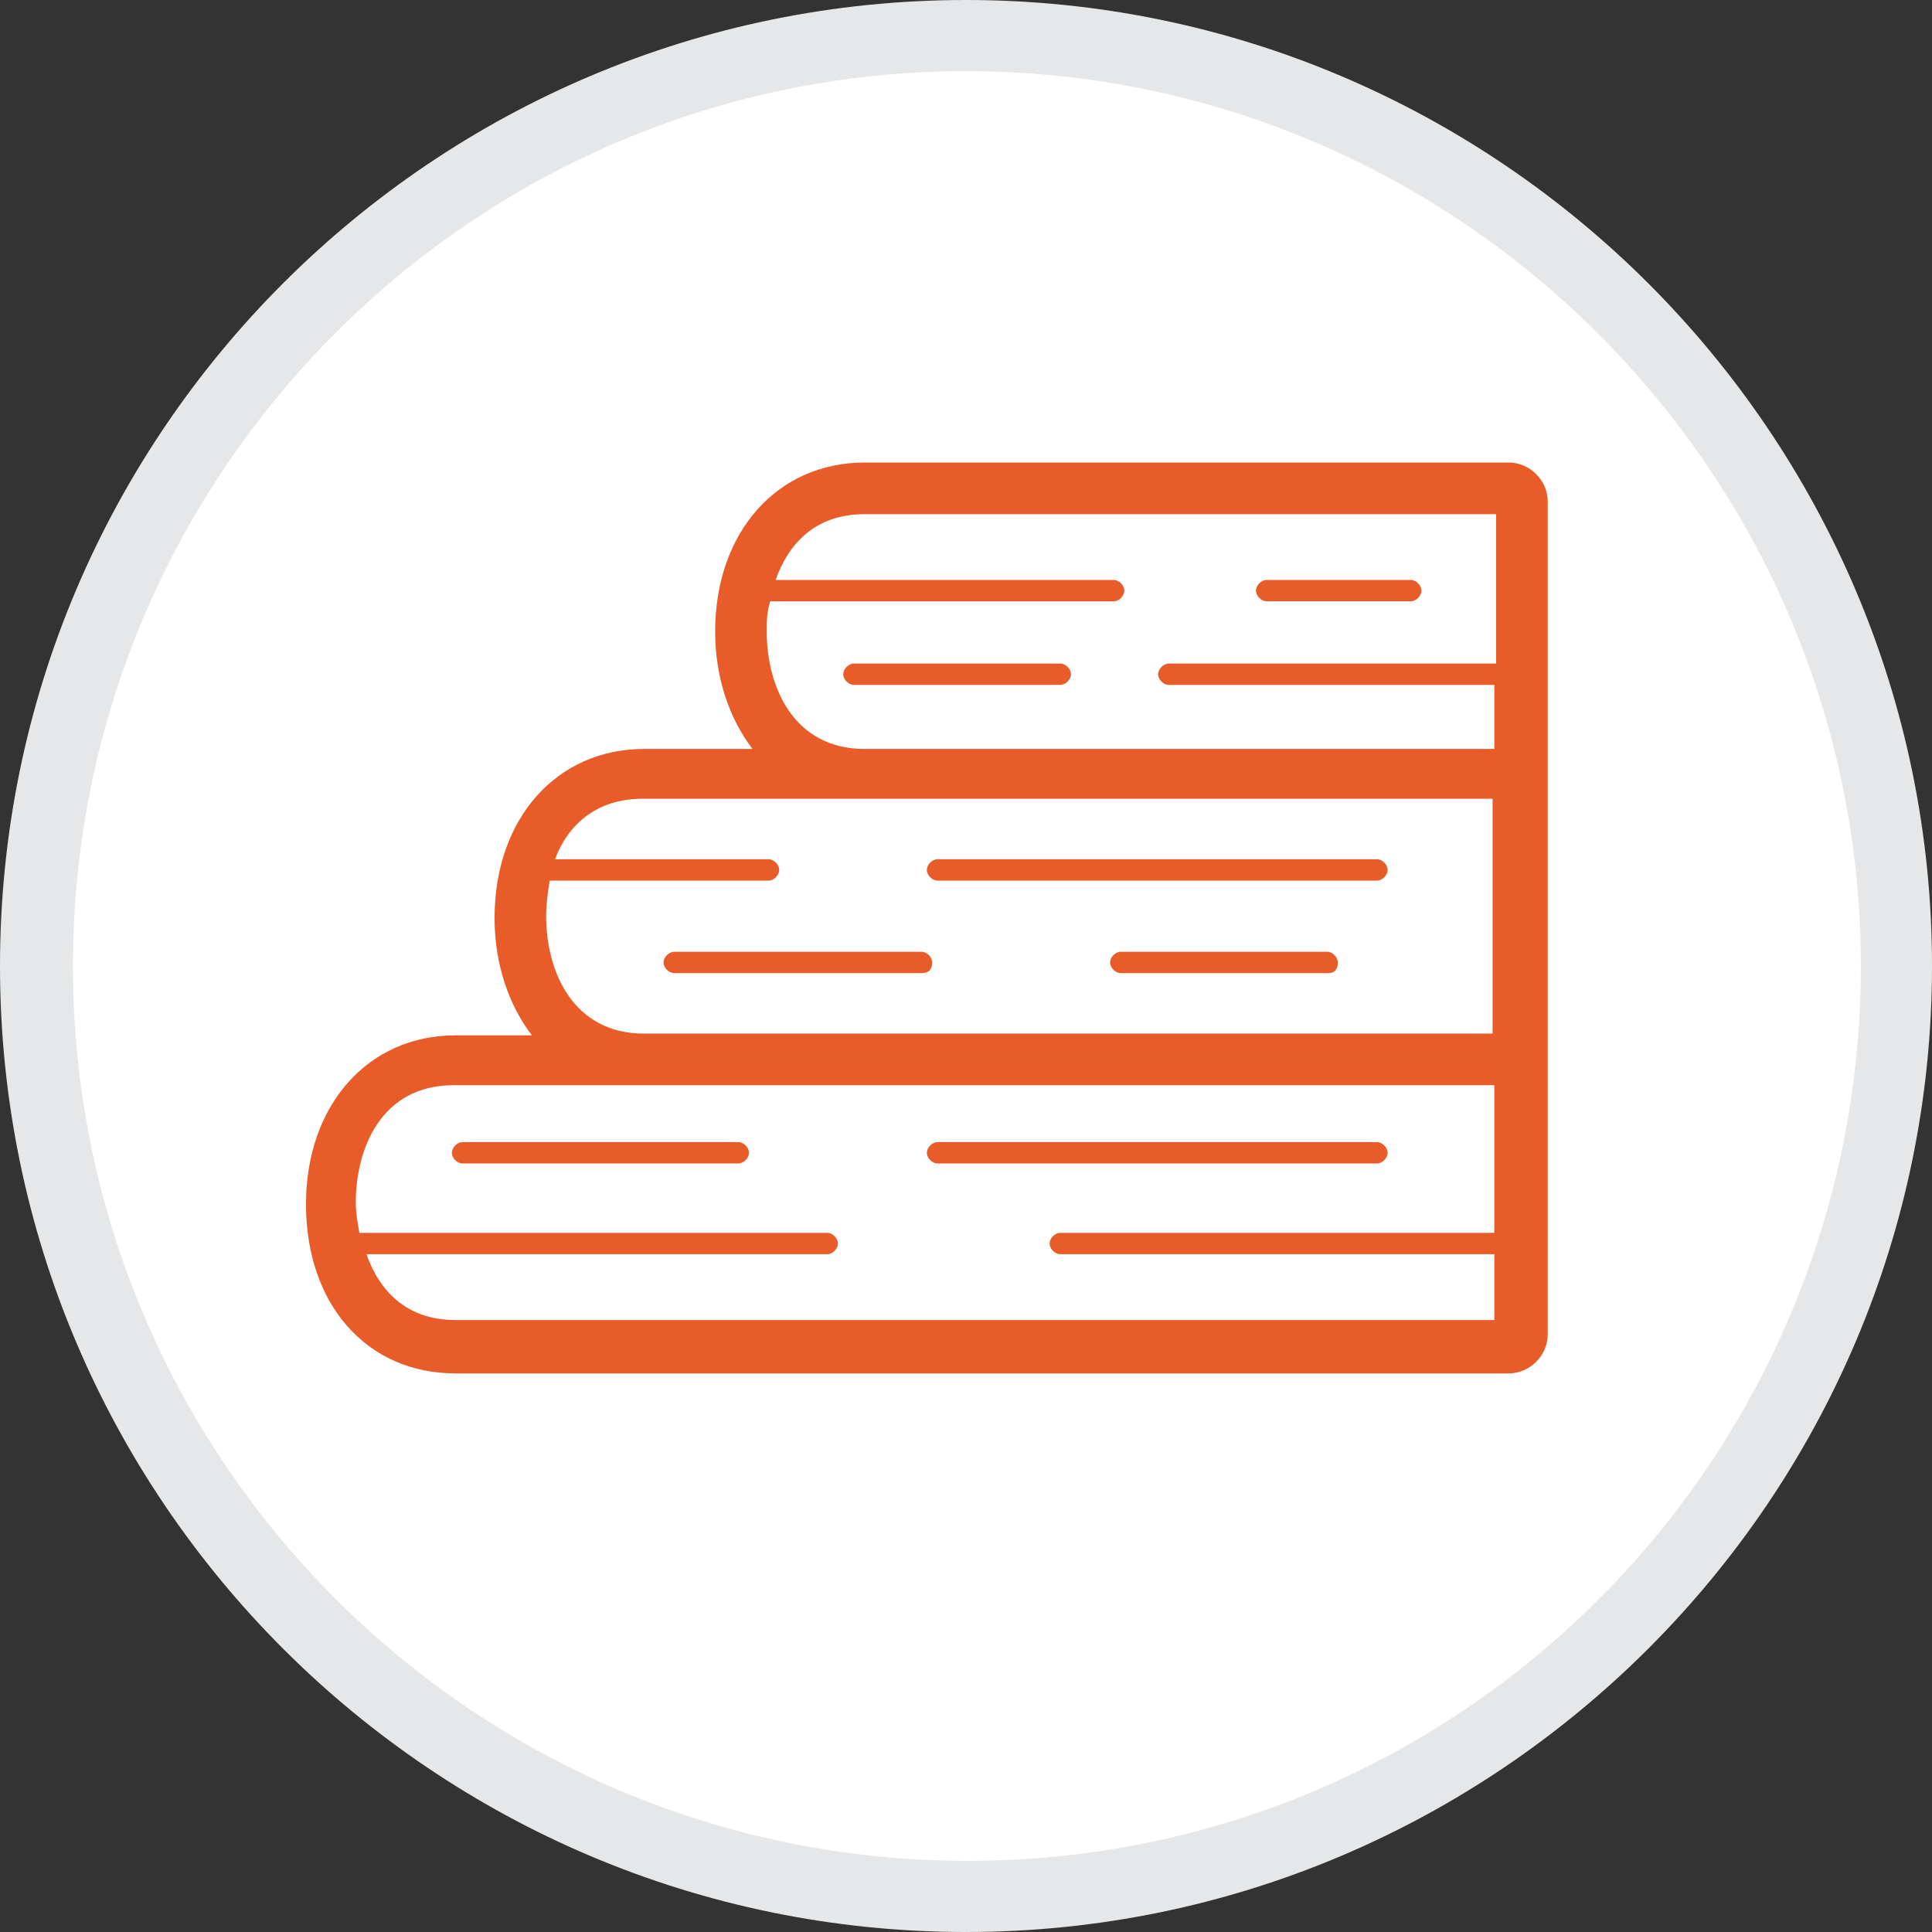
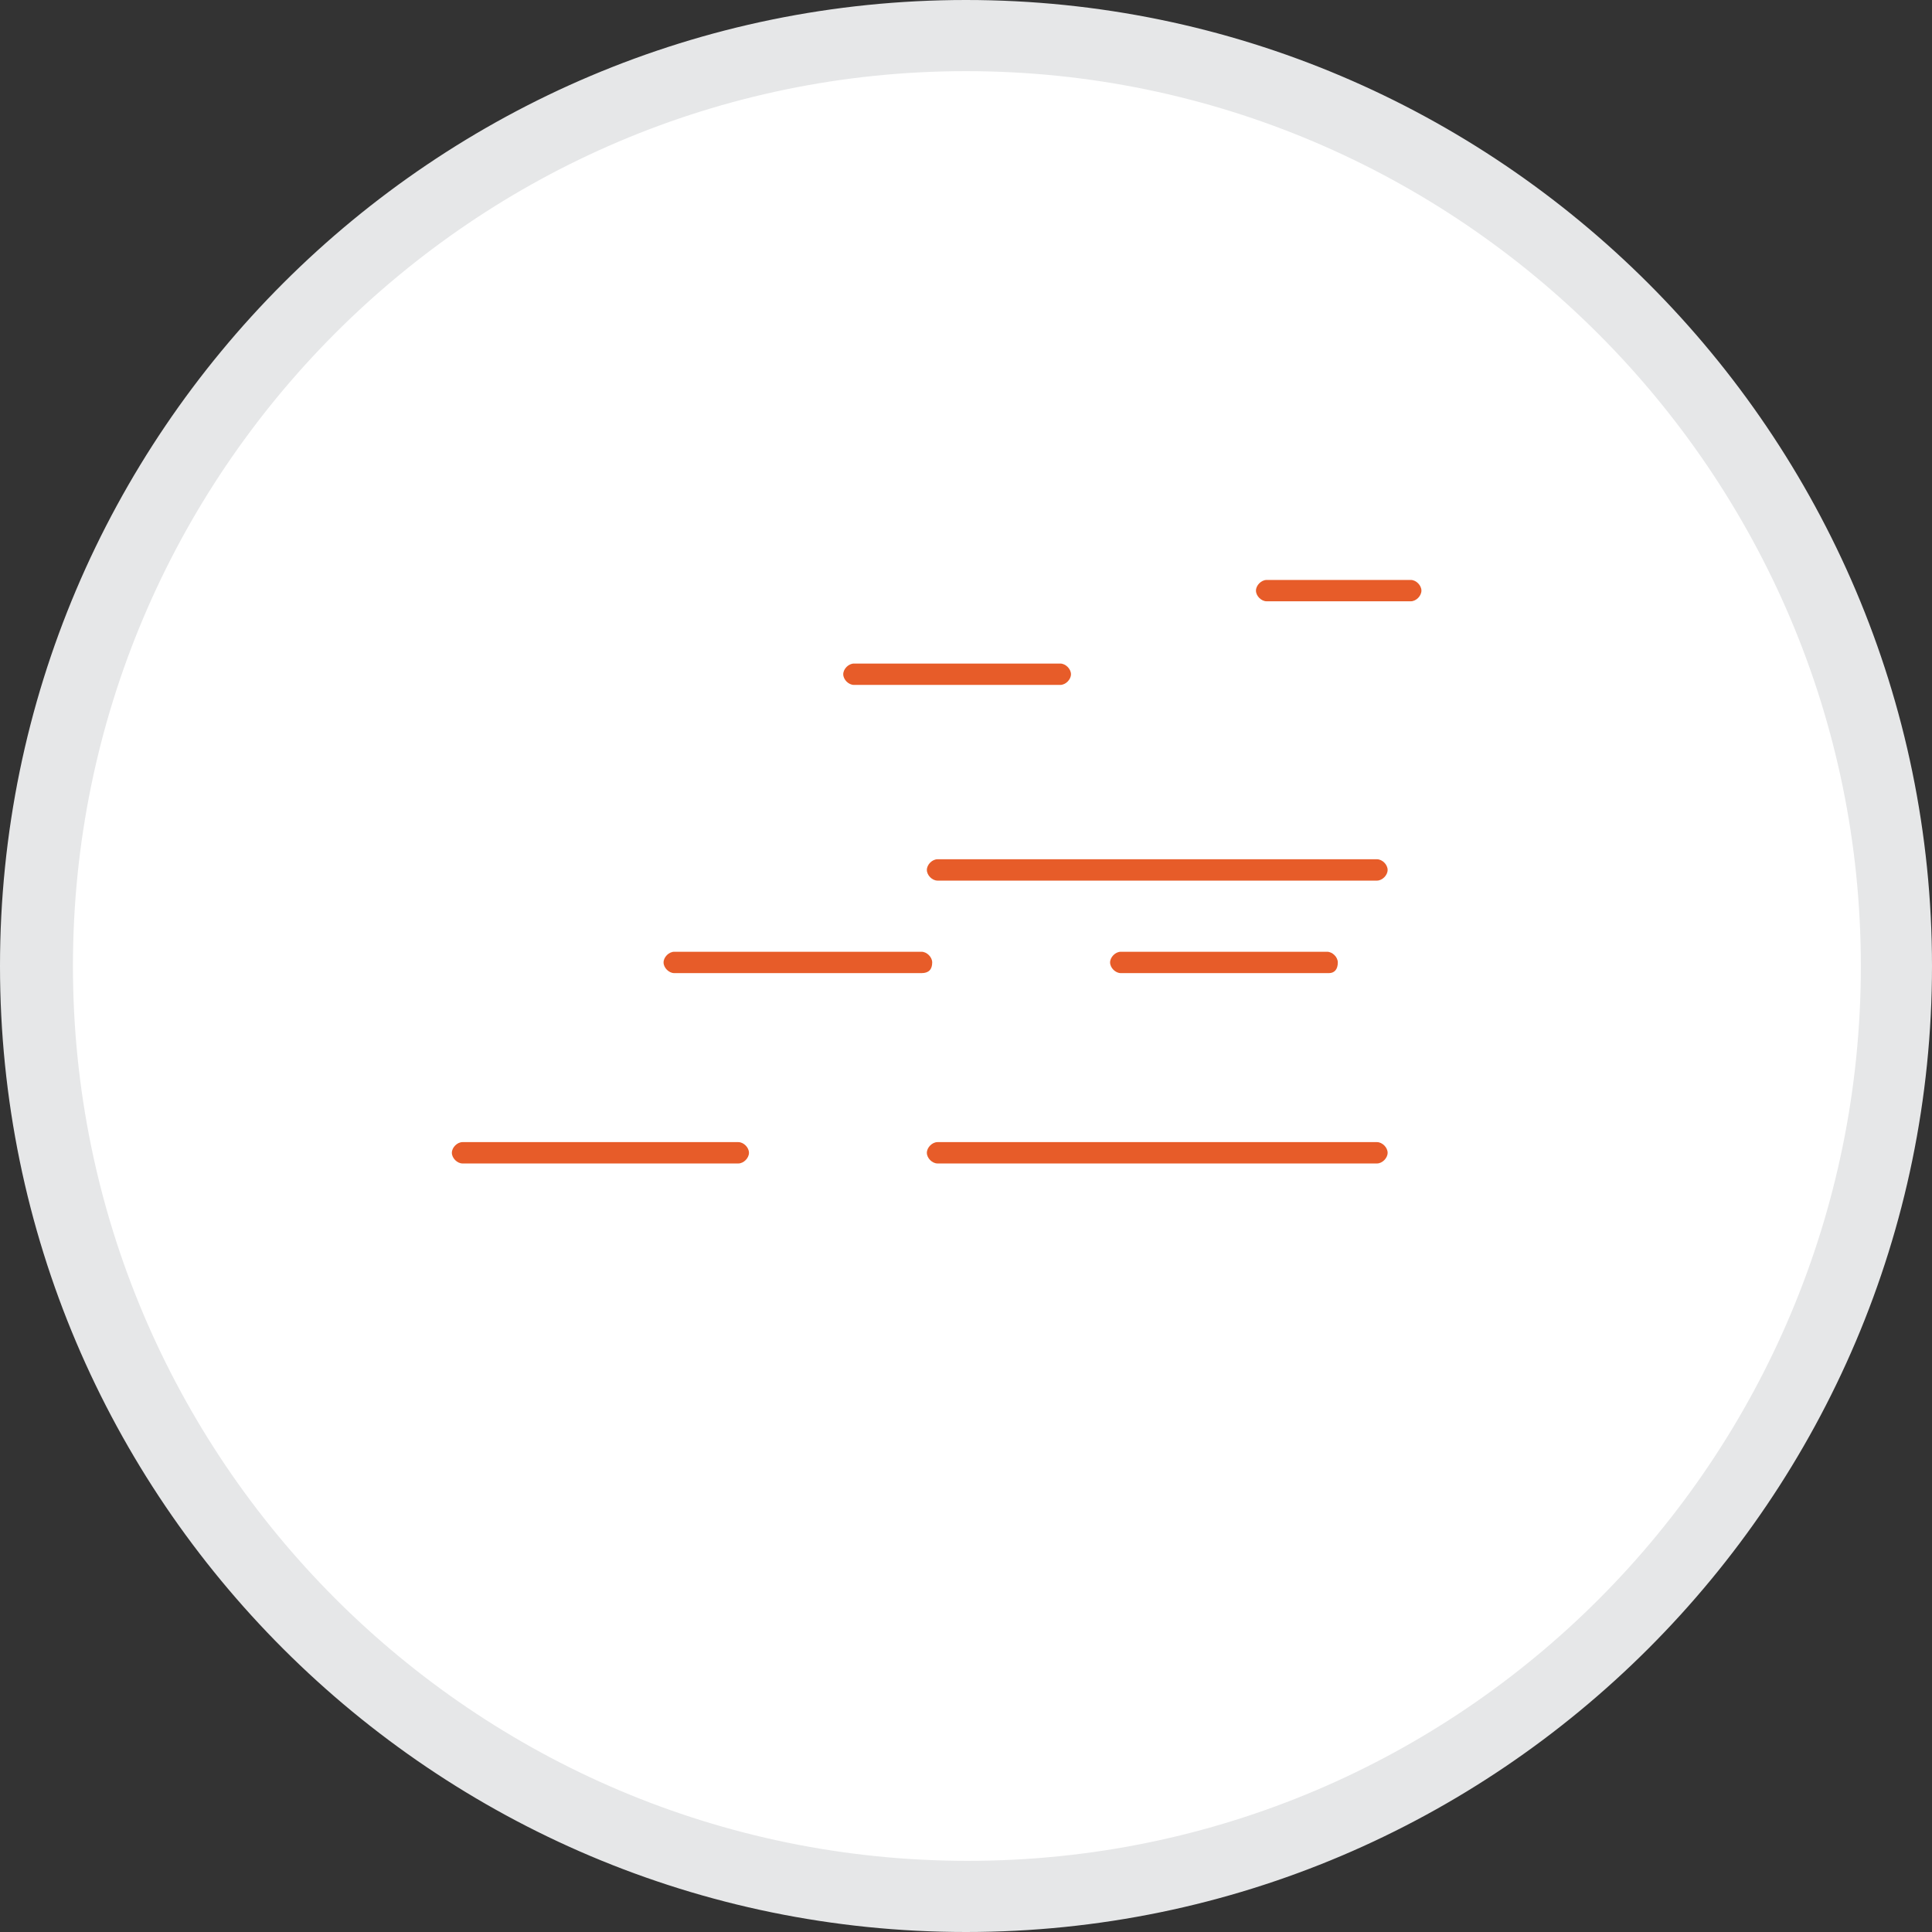
<svg xmlns="http://www.w3.org/2000/svg" viewBox="23.197 23.197 153.606 153.606">
  <rect x="23.197" y="23.197" width="153.606" height="153.606" fill="#333333" stroke="none" />
  <circle cx="100" cy="100" r="73.975" fill="#fff" />
  <path d="M100 176.803c-42.292 0-76.803-34.37-76.803-76.803S57.708 23.197 100 23.197c42.291 0 76.803 34.512 76.803 76.803S142.291 176.803 100 176.803zm0-147.949c-39.18 0-71.004 31.966-71.004 71.146s31.825 71.146 71.146 71.146S171.146 139.18 171.146 100 139.18 28.854 100 28.854z" fill="#e6e7e8" />
  <linearGradient id="a" gradientUnits="userSpaceOnUse" x1="199.489" y1="-72.219" x2="214.589" y2="-72.219" gradientTransform="matrix(1.414 0 0 -1.414 -206.207 -2.43)">
    <stop offset="0" stop-color="#e75c29" />
    <stop offset="1" stop-color="#e75c29" />
  </linearGradient>
  <path d="M96.464 100.566H76.803c-.424 0-.849-.425-.849-.849s.424-.849.849-.849h19.661c.424 0 .849.424.849.849-.001.566-.283.849-.849.849z" fill="url(#a)" />
  <linearGradient id="b" gradientUnits="userSpaceOnUse" x1="214.289" y1="-67.019" x2="240.189" y2="-67.019" gradientTransform="matrix(1.414 0 0 -1.414 -206.207 -2.43)">
    <stop offset="0" stop-color="#e75c29" />
    <stop offset="1" stop-color="#e75c29" />
  </linearGradient>
  <path d="M132.674 93.211H97.737c-.424 0-.849-.424-.849-.849s.424-.849.849-.849h34.937c.424 0 .848.424.848.849-.001.425-.424.849-.848.849z" fill="url(#b)" />
  <linearGradient id="c" gradientUnits="userSpaceOnUse" x1="214.289" y1="-82.919" x2="240.189" y2="-82.919" gradientTransform="matrix(1.414 0 0 -1.414 -206.207 -2.43)">
    <stop offset="0" stop-color="#e75c29" />
    <stop offset="1" stop-color="#e75c29" />
  </linearGradient>
  <path d="M132.674 115.7H97.737c-.424 0-.849-.425-.849-.849s.424-.849.849-.849h34.937c.424 0 .848.425.848.849s-.424.849-.848.849z" fill="url(#c)" />
  <linearGradient id="d" gradientUnits="userSpaceOnUse" x1="187.589" y1="-82.919" x2="204.289" y2="-82.919" gradientTransform="matrix(1.414 0 0 -1.414 -206.207 -2.43)">
    <stop offset="0" stop-color="#e75c29" />
    <stop offset="1" stop-color="#e75c29" />
  </linearGradient>
  <path d="M81.896 115.7H59.972c-.424 0-.849-.425-.849-.849s.424-.849.849-.849h21.924c.424 0 .849.425.849.849s-.425.849-.849.849z" fill="url(#d)" />
  <linearGradient id="e" gradientUnits="userSpaceOnUse" x1="224.589" y1="-72.219" x2="237.389" y2="-72.219" gradientTransform="matrix(1.414 0 0 -1.414 -206.207 -2.43)">
    <stop offset="0" stop-color="#e75c29" />
    <stop offset="1" stop-color="#e75c29" />
  </linearGradient>
  <path d="M128.854 100.566h-16.549c-.425 0-.849-.425-.849-.849s.424-.849.849-.849h16.407c.424 0 .849.424.849.849.001.566-.282.849-.707.849z" fill="url(#e)" />
  <linearGradient id="f" gradientUnits="userSpaceOnUse" x1="209.589" y1="-56.019" x2="222.39" y2="-56.019" gradientTransform="matrix(1.414 0 0 -1.414 -206.207 -2.43)">
    <stop offset="0" stop-color="#e75c29" />
    <stop offset="1" stop-color="#e75c29" />
  </linearGradient>
  <path d="M107.496 77.652H91.089c-.424 0-.849-.424-.849-.849s.424-.849.849-.849h16.407c.425 0 .85.424.85.849s-.425.849-.85.849z" fill="url(#f)" />
  <linearGradient id="g" gradientUnits="userSpaceOnUse" x1="232.789" y1="-51.319" x2="242.089" y2="-51.319" gradientTransform="matrix(1.414 0 0 -1.414 -206.207 -2.43)">
    <stop offset="0" stop-color="#e75c29" />
    <stop offset="1" stop-color="#e75c29" />
  </linearGradient>
  <path d="M135.361 71.004h-11.457c-.425 0-.85-.424-.85-.849s.425-.849.85-.849h11.457c.424 0 .848.424.848.849s-.424.849-.848.849z" fill="url(#g)" />
  <linearGradient id="h" gradientUnits="userSpaceOnUse" x1="179.389" y1="-69.719" x2="249.19" y2="-69.719" gradientTransform="matrix(1.414 0 0 -1.414 -206.207 -2.43)">
    <stop offset="0" stop-color="#e75c29" />
    <stop offset="1" stop-color="#e75c29" />
  </linearGradient>
-   <path d="M91.938 59.972c-6.931 0-11.881 5.516-11.881 13.437 0 3.678 1.131 6.931 2.97 9.335h-8.628c-6.931 0-11.881 5.516-11.881 13.437 0 3.677 1.132 6.93 2.97 9.334h-6.082c-6.931 0-11.881 5.518-11.881 13.438 0 7.921 4.809 13.438 11.881 13.438h83.735c1.697 0 3.111-1.414 3.111-3.111V63.083c0-1.697-1.414-3.112-3.111-3.112H91.938zm50.212 61.245h-34.654c-.424 0-.848.424-.848.848 0 .425.424.85.848.85h34.512v5.232H59.406c-3.96 0-6.082-2.404-7.072-5.232h36.633c.424 0 .849-.425.849-.85 0-.424-.424-.848-.849-.848H51.768c-.142-.85-.283-1.557-.283-2.404 0-4.244 1.98-9.336 7.779-9.336h82.743v11.74h.143zm0-15.842H74.399c-5.658 0-7.779-4.951-7.779-9.335 0-.99.141-1.98.283-2.829H84.3c.424 0 .849-.424.849-.849s-.424-.849-.849-.849H67.327c.99-2.688 3.253-4.809 6.931-4.809h67.61v18.67h.282zm0-29.42h-26.025c-.425 0-.85.424-.85.849s.425.849.85.849h25.883v5.092h-50.07c-5.658 0-7.78-4.951-7.78-9.335 0-.849 0-1.556.283-2.404h27.299c.424 0 .848-.424.848-.849s-.424-.849-.848-.849H84.866c.99-2.829 3.112-5.233 7.072-5.233h50.212v11.88z" fill="url(#h)" />
</svg>